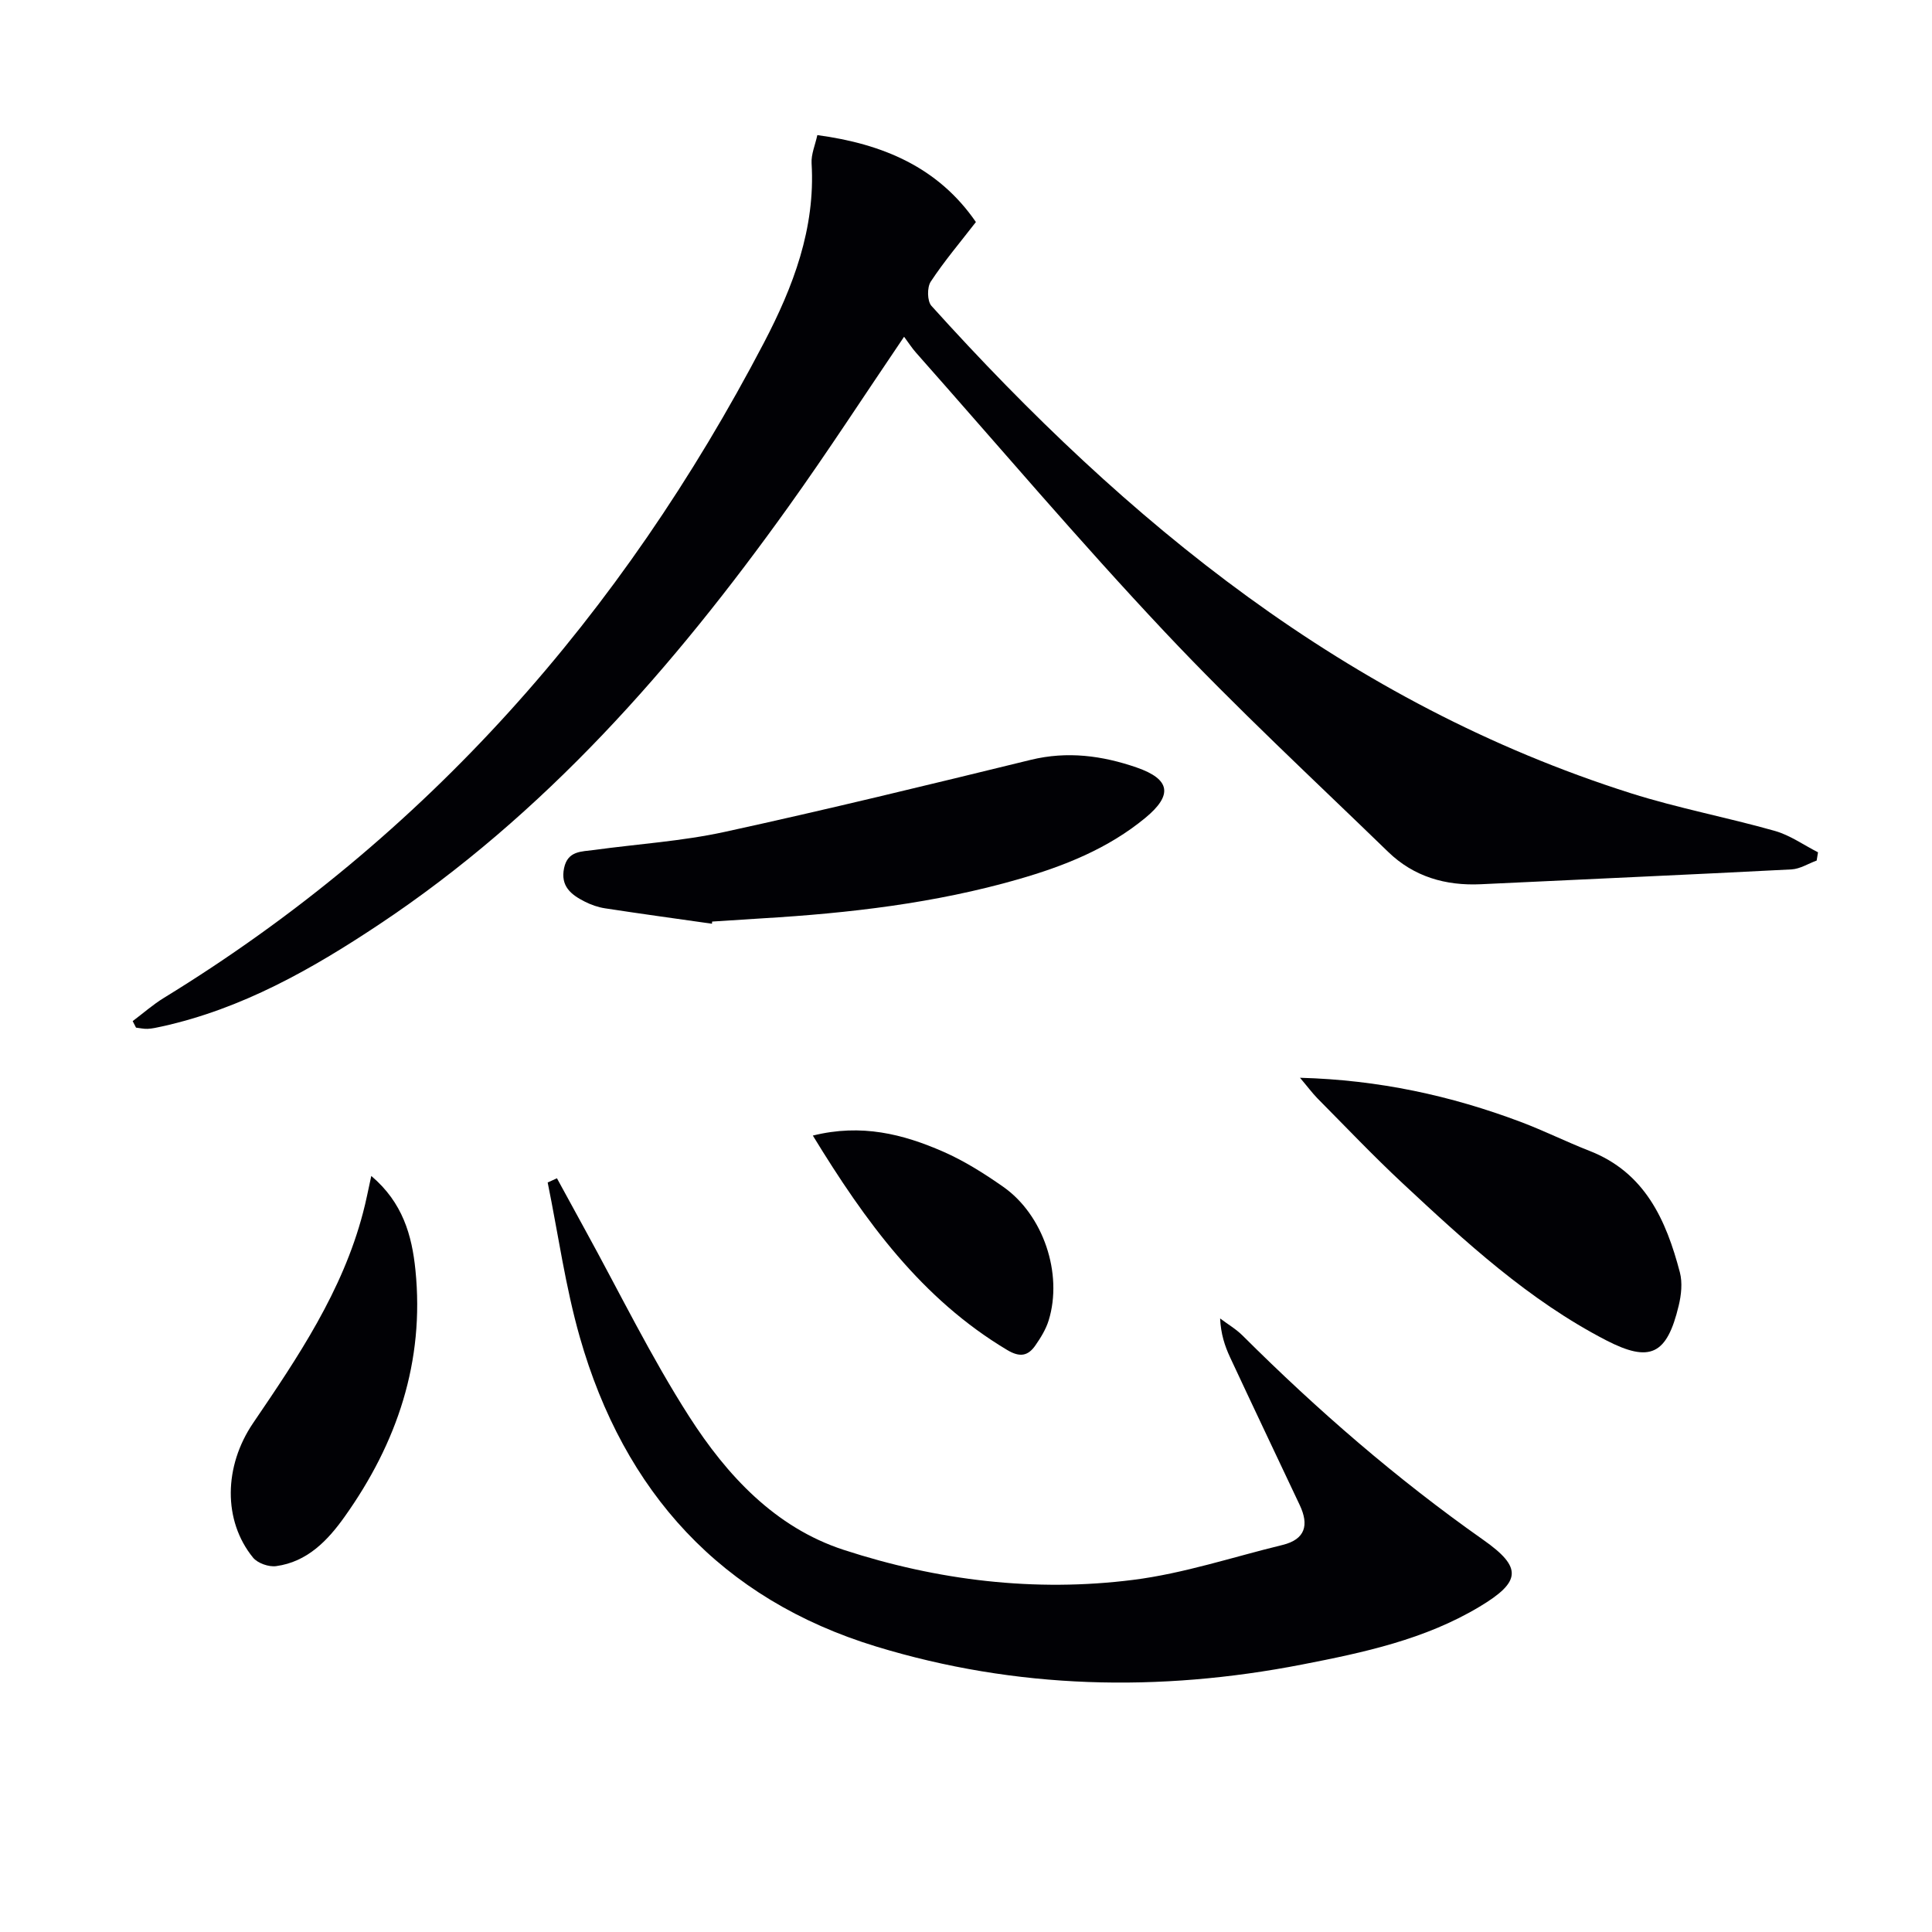
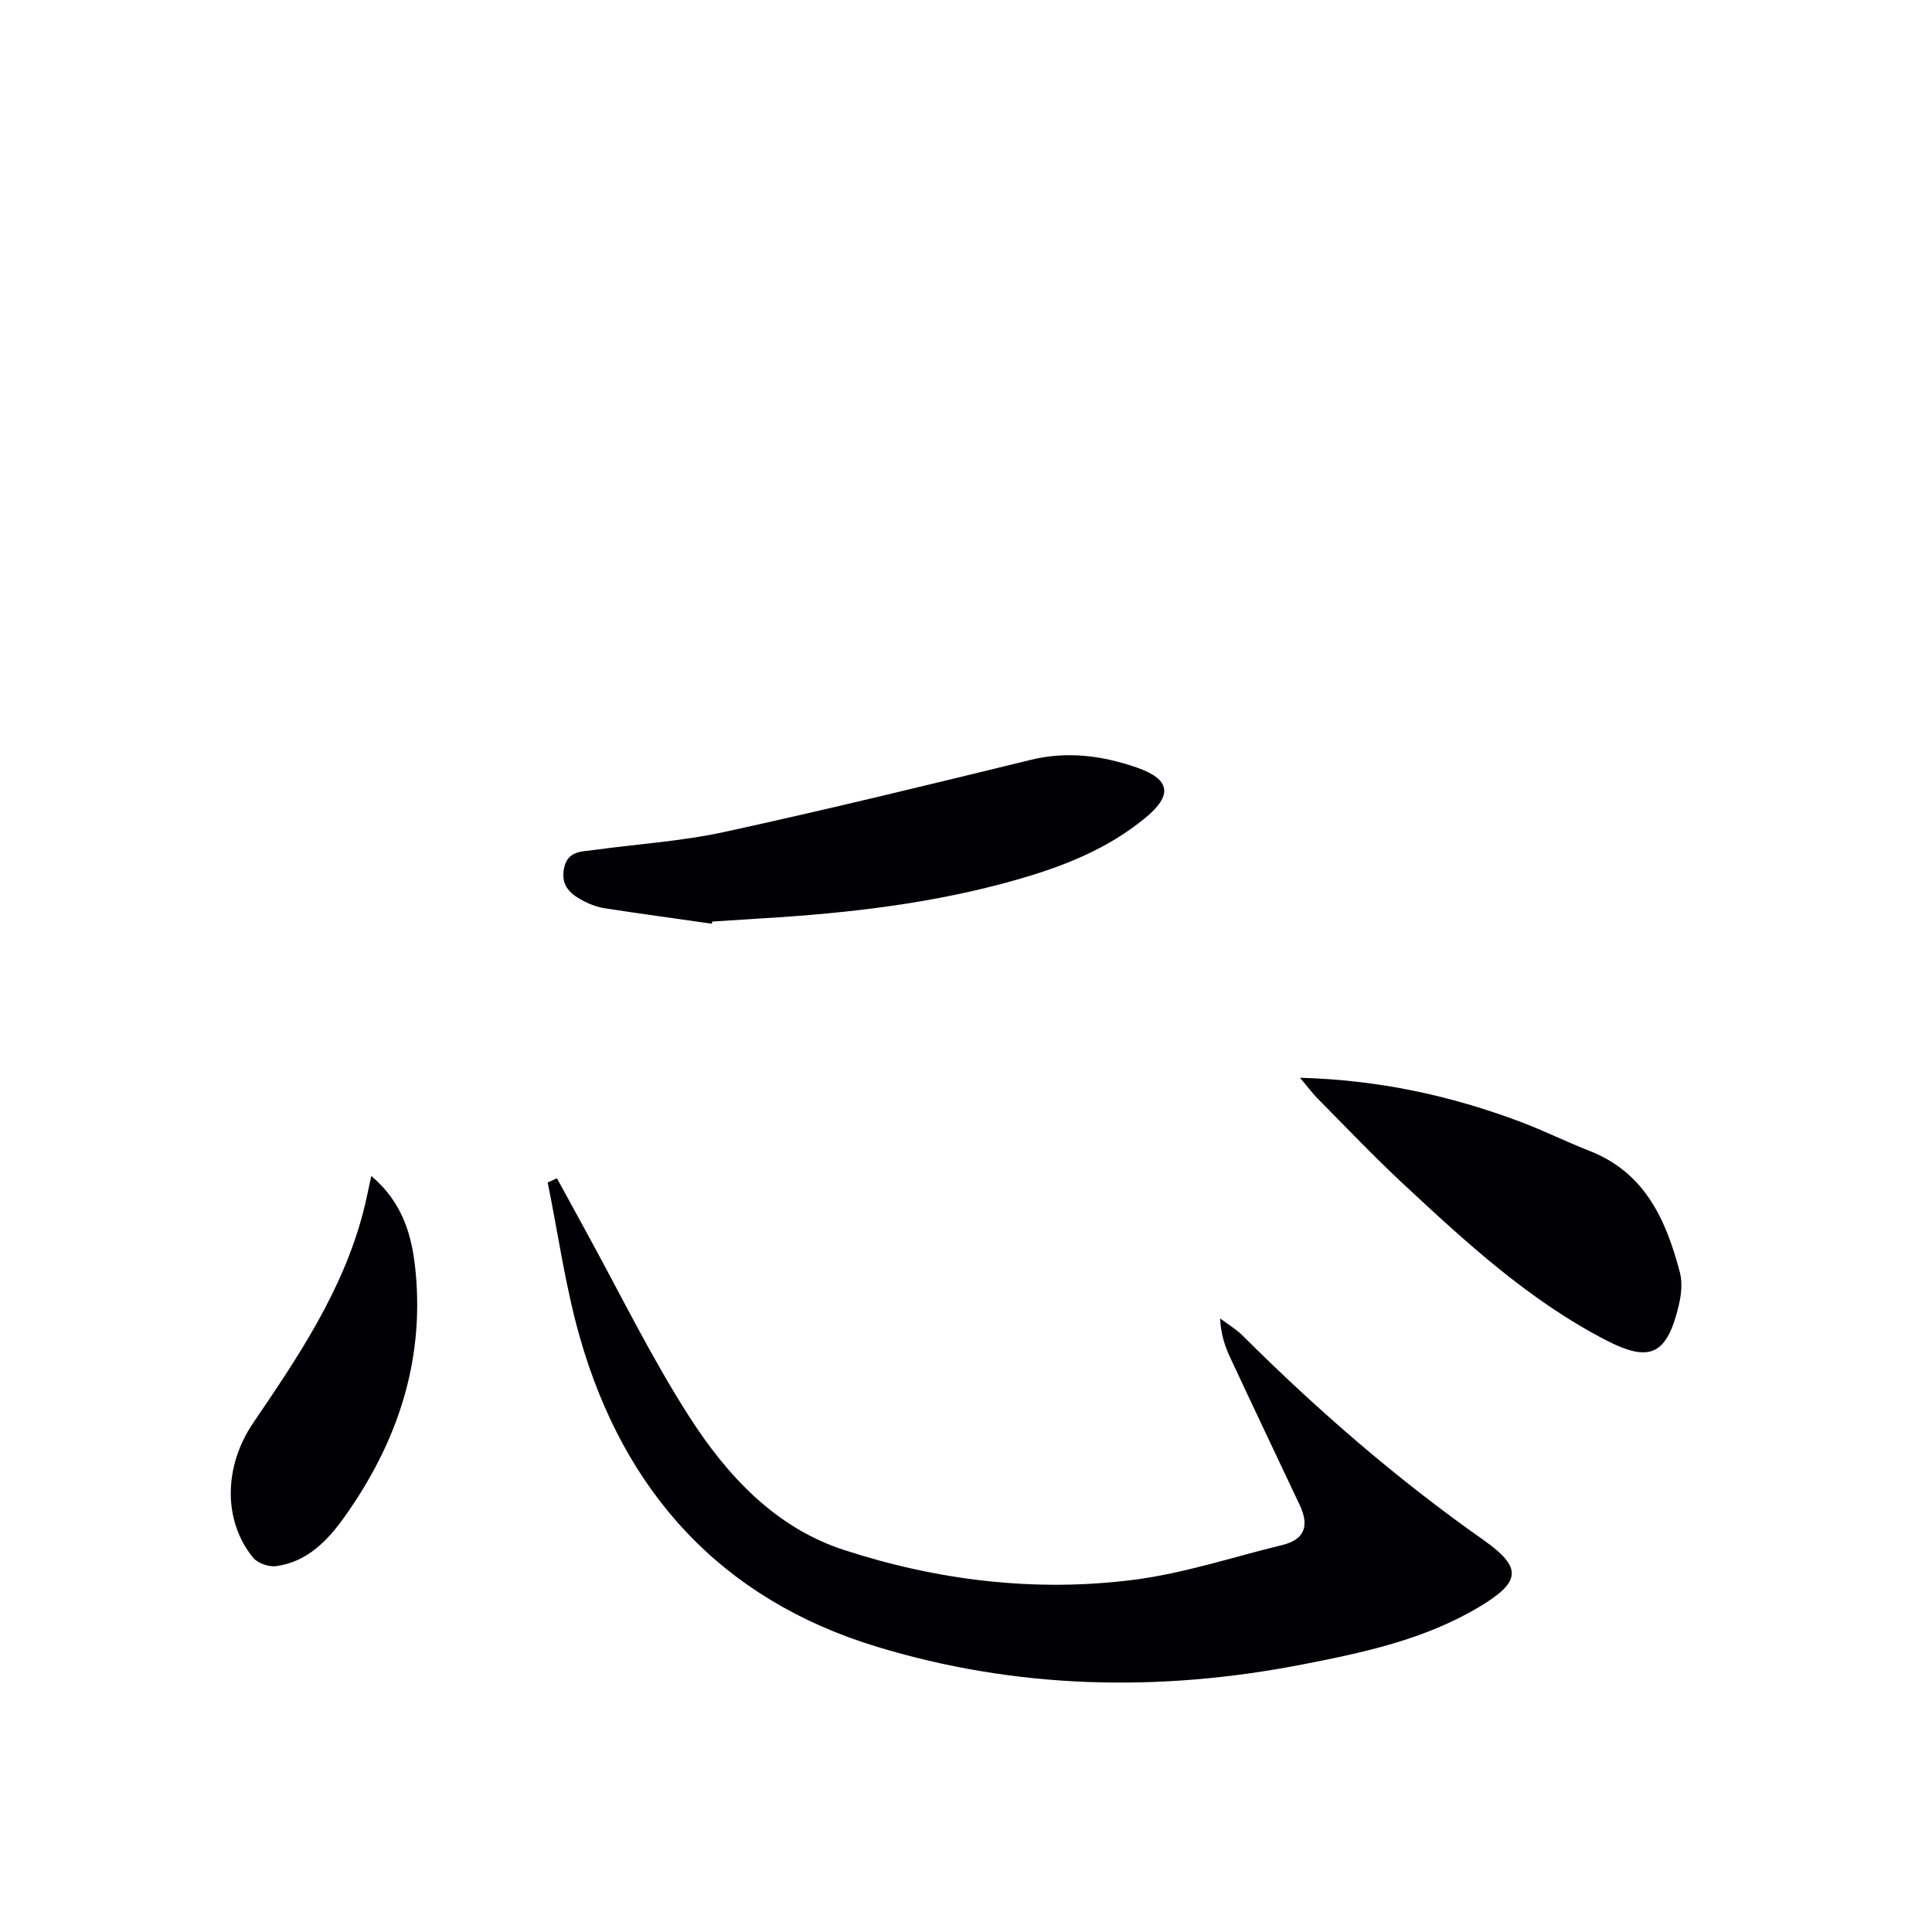
<svg xmlns="http://www.w3.org/2000/svg" enable-background="new 0 0 400 400" viewBox="0 0 400 400">
  <g fill="#010105">
-     <path d="m27.47 211.41c2.15-1.61 4.19-3.42 6.48-4.82 54.38-33.34 94.84-79.45 124.22-135.64 6.04-11.56 10.67-23.64 9.86-37.14-.11-1.88.76-3.83 1.19-5.84 13.58 1.83 25.02 6.66 32.83 18-3.25 4.2-6.56 8.1-9.35 12.34-.78 1.18-.74 4.03.14 5.01 40.45 44.84 86.12 82.29 144.81 100.91 9.78 3.1 19.93 5 29.81 7.8 3.15.89 5.97 2.92 8.94 4.43-.09.57-.19 1.14-.28 1.71-1.74.63-3.45 1.74-5.22 1.83-21.42 1.11-42.85 2.04-64.28 3.07-7.34.35-13.92-1.56-19.22-6.7-15.52-15.06-31.42-29.78-46.23-45.52-17.68-18.78-34.38-38.48-51.49-57.8-.87-.98-1.58-2.09-2.5-3.33-8.29 12.22-15.86 23.91-23.96 35.22-23.78 33.23-50.47 63.69-84.84 86.53-13.87 9.22-28.33 17.41-44.87 21.05-.97.21-1.94.44-2.93.49-.8.04-1.61-.16-2.42-.25-.22-.44-.46-.9-.69-1.35z" />
+     <path d="m27.47 211.41z" />
    <path d="m115.31 243.95c1.94 3.56 3.88 7.12 5.83 10.67 7.12 12.94 13.61 26.28 21.56 38.68 7.79 12.14 17.75 22.93 31.94 27.57 19.44 6.35 39.65 8.81 60.01 6.22 10.43-1.32 20.59-4.72 30.87-7.22 4.75-1.16 5.52-4.14 3.58-8.25-4.81-10.2-9.66-20.38-14.42-30.59-1.1-2.36-1.92-4.85-2.07-8.06 1.56 1.18 3.3 2.19 4.67 3.56 15.47 15.42 31.91 29.68 49.8 42.27 8.12 5.71 7.88 8.67-.74 13.84-11.31 6.79-23.99 9.5-36.7 11.97-29.69 5.79-59.27 5.12-88.22-3.71-32.13-9.8-52.24-32.01-61.37-64.03-2.99-10.47-4.48-21.36-6.66-32.05z" />
    <path d="m147.41 191.25c-7.38-1.05-14.77-2.06-22.13-3.19-1.45-.22-2.92-.73-4.23-1.4-2.78-1.41-5.06-3.16-4.26-6.95.76-3.59 3.62-3.38 6.18-3.73 9.03-1.24 18.21-1.81 27.09-3.75 21.19-4.62 42.27-9.76 63.34-14.91 7.57-1.85 14.81-.88 21.93 1.58 7.04 2.44 7.49 5.73 1.8 10.43-7.73 6.38-16.81 9.98-26.26 12.7-17.3 4.98-35.08 7.03-52.99 8.1-3.48.21-6.95.45-10.43.67-.03.15-.04.3-.04.45z" />
    <path d="m269.15 223.14c16.32.44 31.24 3.7 45.7 9.14 4.8 1.81 9.42 4.11 14.2 5.98 11.53 4.49 15.9 14.32 18.75 25.17.56 2.14.29 4.68-.24 6.88-2.44 10.21-5.94 11.88-15.07 7.16-15.98-8.27-29.08-20.35-42.09-32.48-6.08-5.67-11.81-11.71-17.67-17.62-1.1-1.14-2.06-2.44-3.58-4.23z" />
    <path d="m76.87 243.47c6.51 5.5 8.42 12.31 9.14 19.47 1.92 18.95-3.8 35.83-14.68 51.11-3.51 4.93-7.74 9.33-14.16 10.2-1.52.21-3.83-.6-4.78-1.76-6.24-7.66-6.06-18.93.02-27.87 9.27-13.63 18.5-27.3 22.75-43.55.62-2.31 1.06-4.66 1.71-7.6z" />
-     <path d="m168.29 235.11c10.07-2.51 18.69-.3 26.97 3.32 4.37 1.91 8.51 4.53 12.44 7.28 8.32 5.83 12.39 17.99 9.42 27.65-.57 1.85-1.64 3.59-2.76 5.2-1.52 2.19-3.21 2.51-5.82.95-17.72-10.58-29.35-26.56-40.25-44.4z" />
  </g>
</svg>